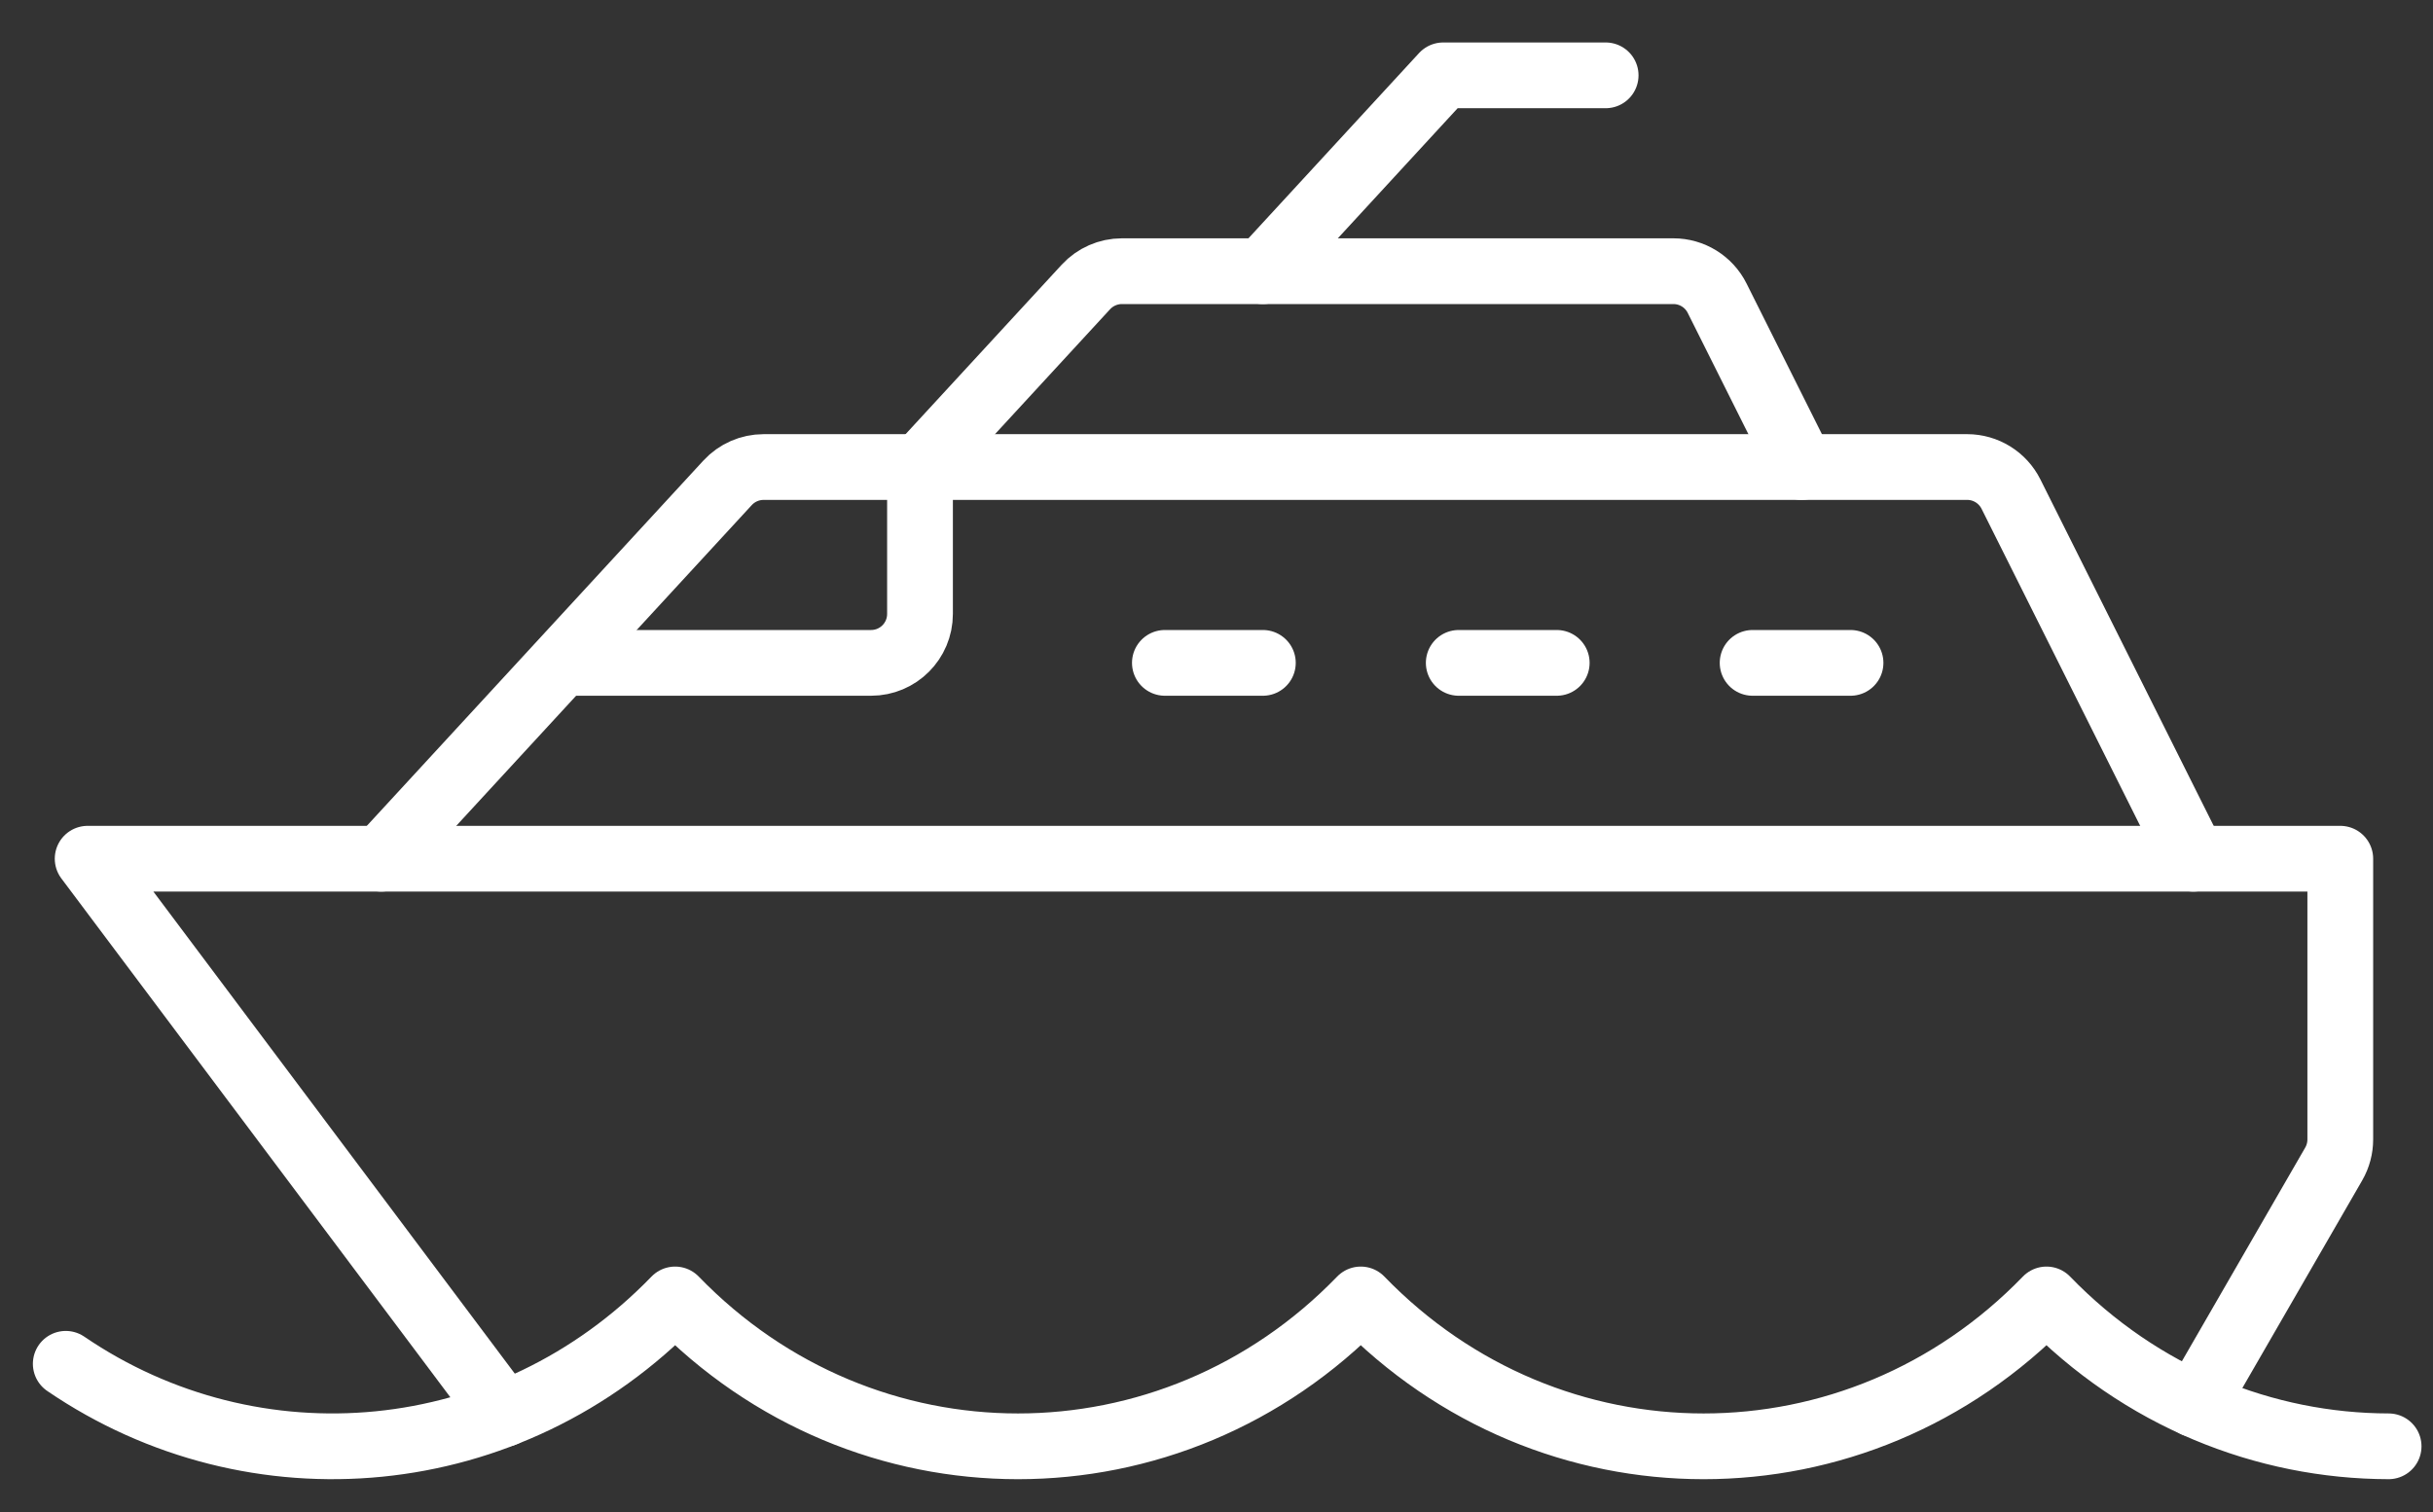
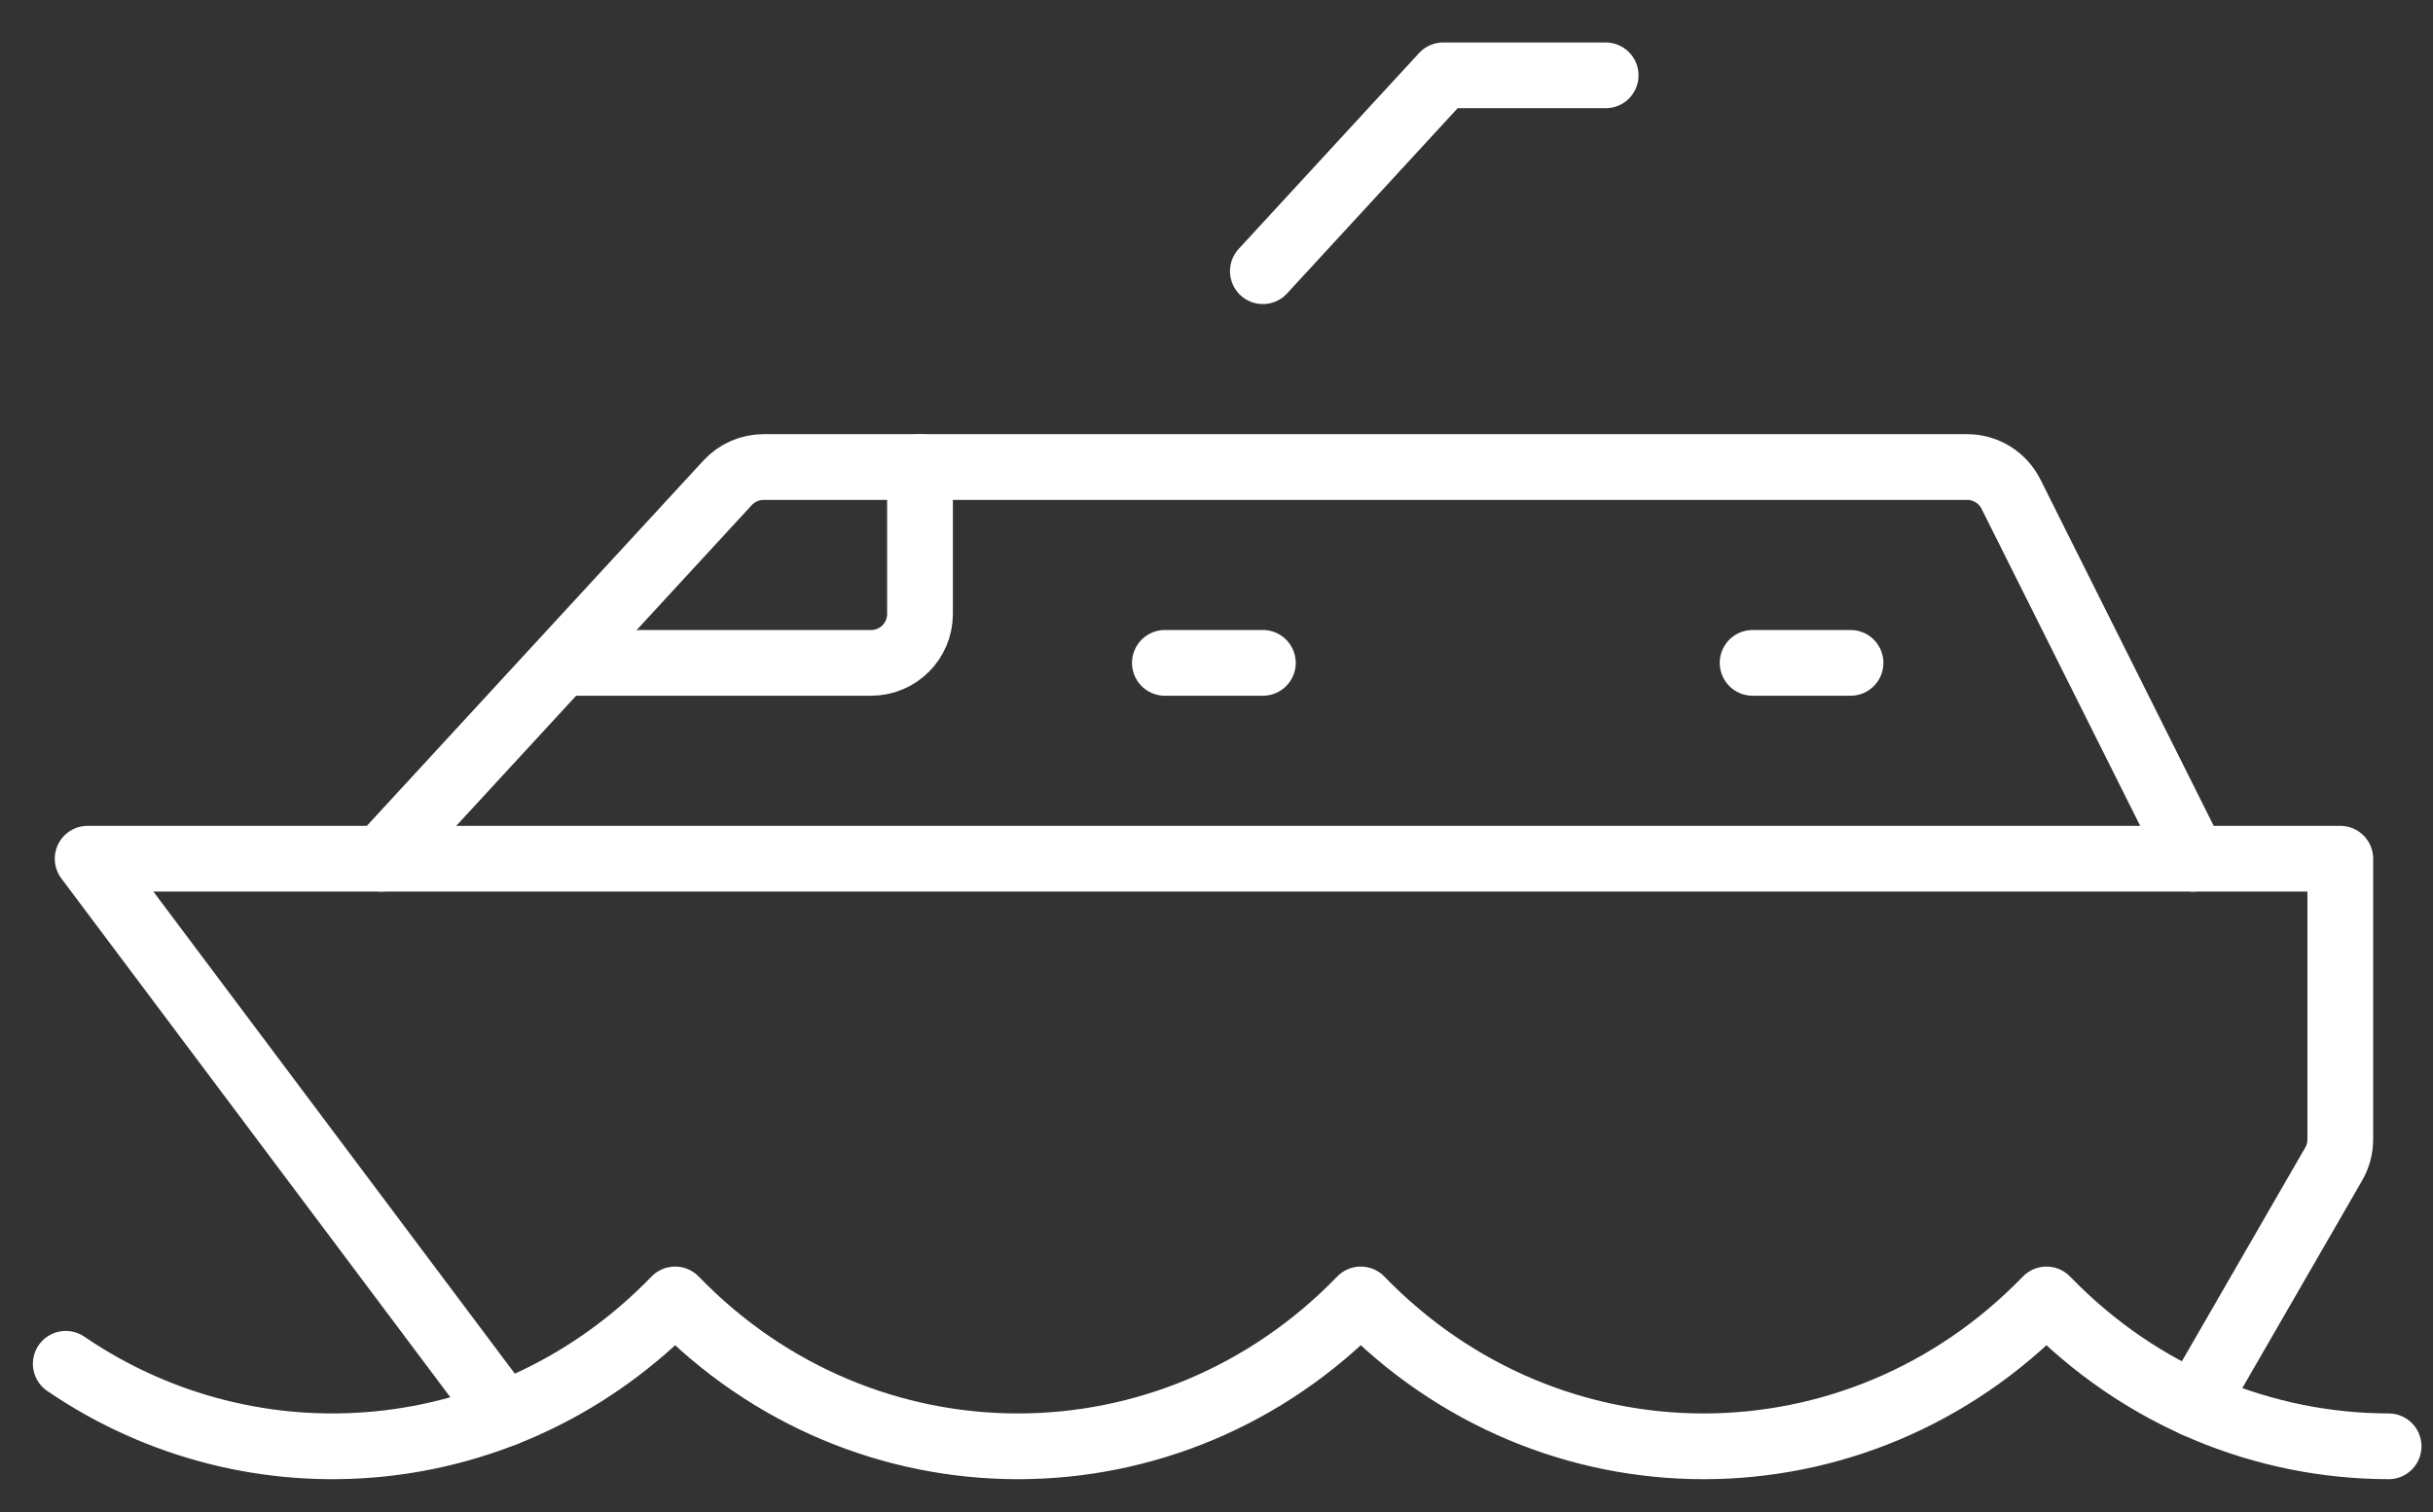
<svg xmlns="http://www.w3.org/2000/svg" width="37" height="23" viewBox="0 0 37 23" fill="none">
  <rect x="0" y="0" width="37" height="23" fill="#333333" stroke="none" />
  <path d="M36.325 22C34.442 21.997 32.56 21.253 31.122 19.766C28.24 22.745 23.576 22.745 20.694 19.766C17.813 22.745 13.149 22.745 10.267 19.766C7.747 22.372 3.862 22.698 1 20.745" stroke="white" stroke-miterlimit="10" stroke-linecap="round" stroke-linejoin="round" />
  <path d="M24.418 1.146H21.948L19.205 4.125" stroke="white" stroke-miterlimit="10" stroke-linecap="round" stroke-linejoin="round" />
-   <path d="M27.398 7.104L26.114 4.537C25.988 4.284 25.73 4.125 25.448 4.125H17.062C16.854 4.125 16.655 4.212 16.514 4.365L13.991 7.104" stroke="white" stroke-miterlimit="10" stroke-linecap="round" stroke-linejoin="round" />
  <path d="M33.356 13.062L30.582 7.516C30.456 7.264 30.198 7.104 29.916 7.104H11.613C11.405 7.104 11.206 7.191 11.065 7.344L5.798 13.062" stroke="white" stroke-miterlimit="10" stroke-linecap="round" stroke-linejoin="round" />
  <path d="M19.205 10.083H17.715" stroke="white" stroke-miterlimit="10" stroke-linecap="round" stroke-linejoin="round" />
-   <path d="M23.674 10.083H22.184" stroke="white" stroke-miterlimit="10" stroke-linecap="round" stroke-linejoin="round" />
  <path d="M28.142 10.083H26.653" stroke="white" stroke-miterlimit="10" stroke-linecap="round" stroke-linejoin="round" />
  <path d="M33.38 21.362L35.491 17.704C35.556 17.591 35.59 17.462 35.59 17.332V13.062H1.333L7.664 21.508" stroke="white" stroke-miterlimit="10" stroke-linecap="round" stroke-linejoin="round" />
  <path d="M8.778 10.083H13.247C13.658 10.083 13.991 9.75 13.991 9.339V7.104" stroke="white" stroke-miterlimit="10" stroke-linecap="round" stroke-linejoin="round" />
</svg>